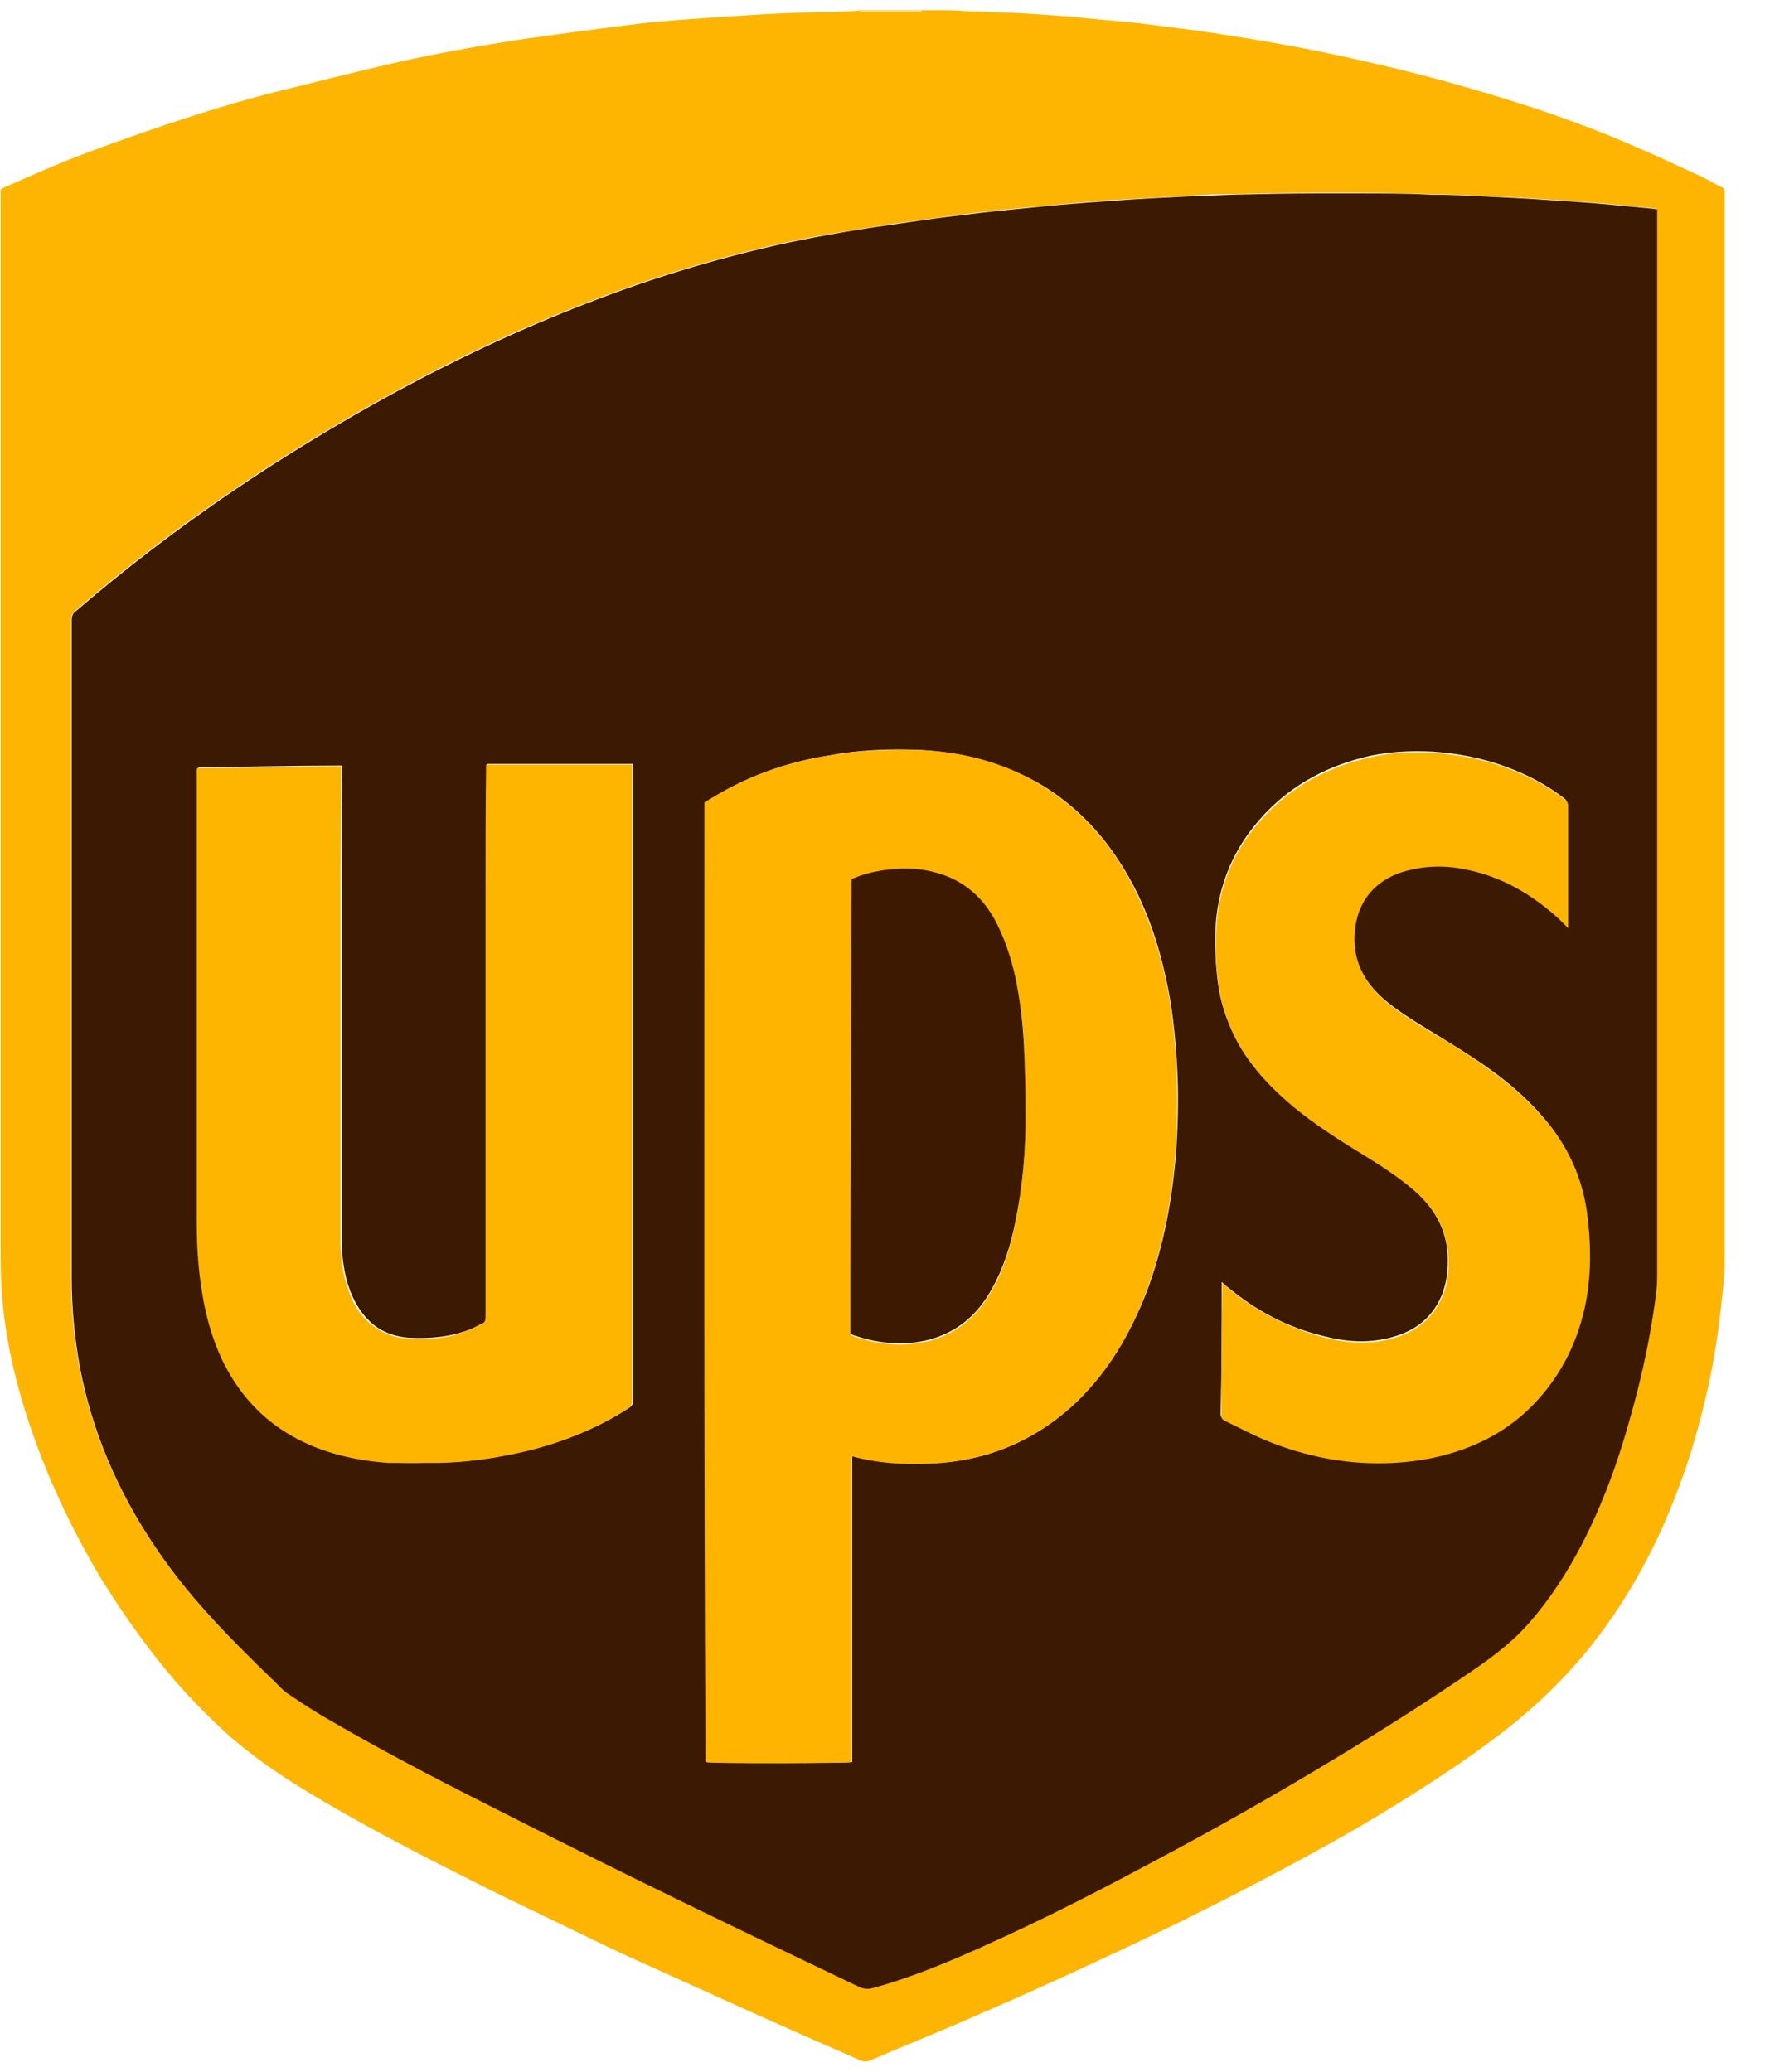
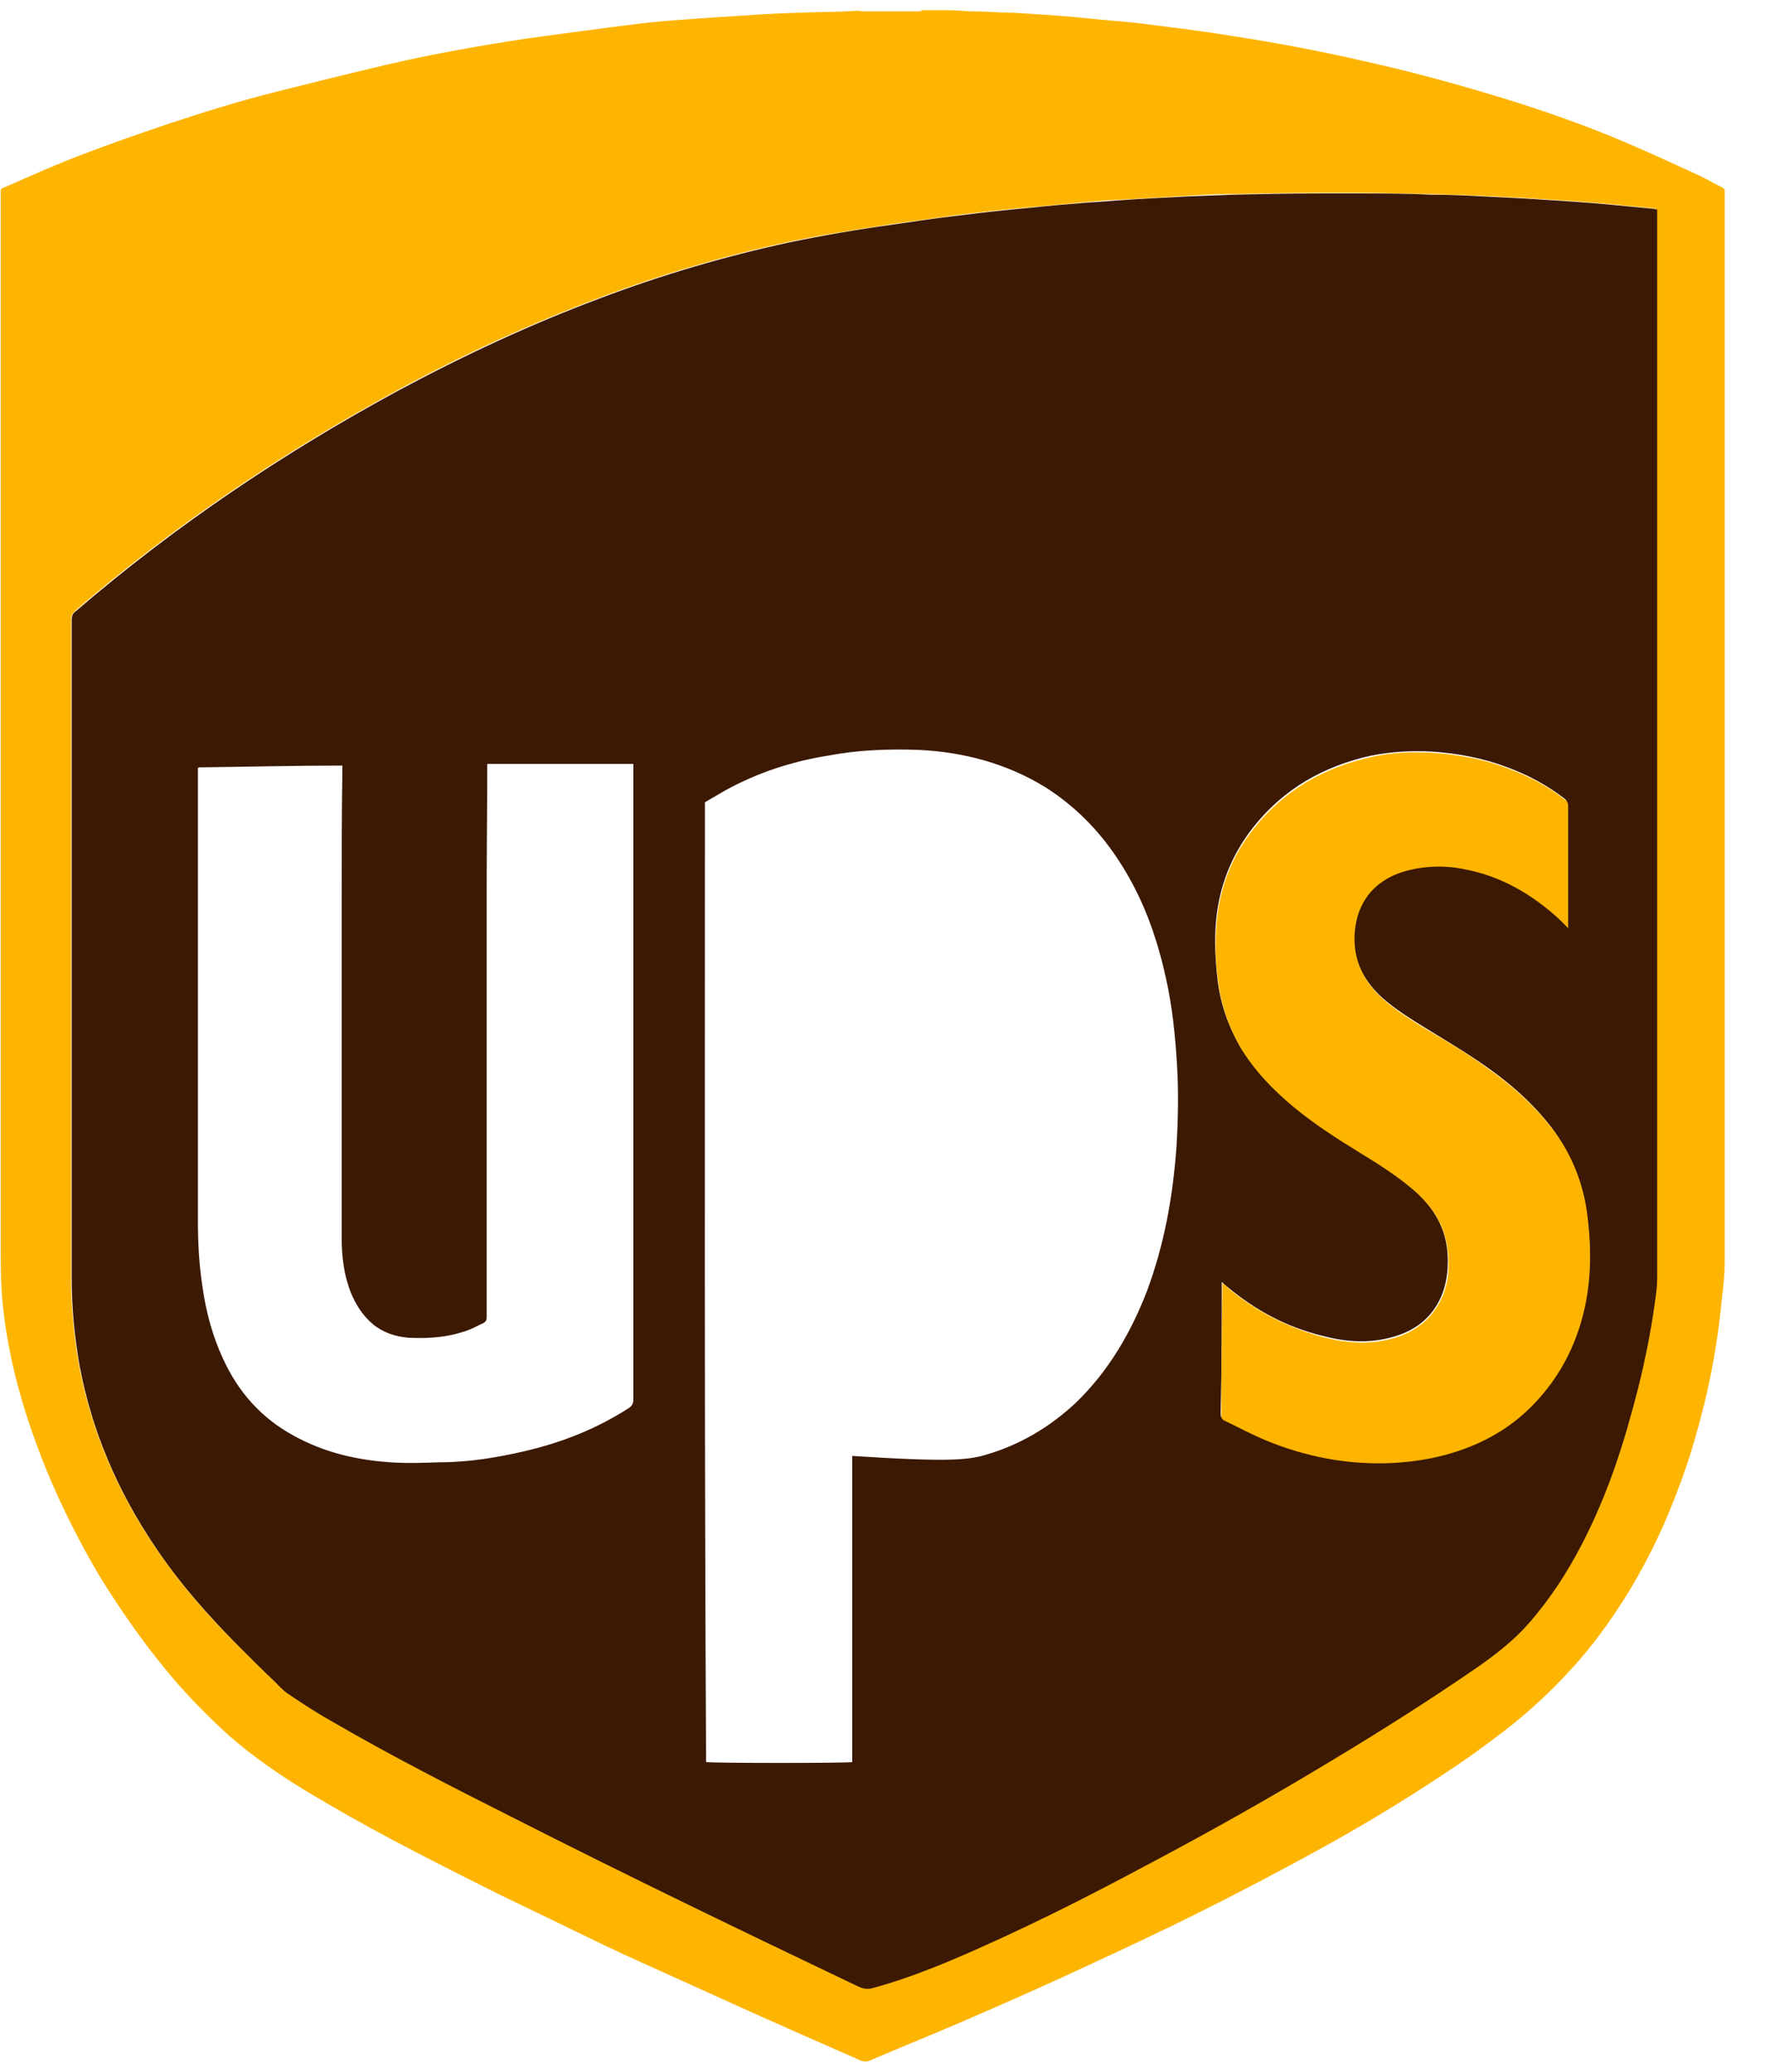
<svg xmlns="http://www.w3.org/2000/svg" width="23" height="27" viewBox="0 0 23 27" fill="none">
  <path d="M12 0.133C12.099 0.133 12.205 0.133 12.303 0.133C12.417 0.133 12.539 0.14 12.652 0.148C12.789 0.148 12.925 0.156 13.062 0.163C13.214 0.163 13.373 0.178 13.525 0.186C13.737 0.201 13.957 0.216 14.169 0.239C14.389 0.262 14.609 0.277 14.822 0.3C15.231 0.353 15.633 0.398 16.043 0.467C16.642 0.558 17.234 0.671 17.825 0.808C18.364 0.929 18.902 1.073 19.433 1.233C20.04 1.415 20.632 1.619 21.216 1.87C21.534 2.006 21.845 2.15 22.156 2.294C22.255 2.34 22.338 2.393 22.437 2.439C22.467 2.454 22.482 2.477 22.475 2.514C22.475 2.53 22.475 2.537 22.475 2.552C22.475 7.179 22.475 11.813 22.475 16.44C22.475 16.653 22.444 16.865 22.422 17.077C22.399 17.29 22.369 17.502 22.331 17.714C22.262 18.109 22.164 18.496 22.05 18.875C21.944 19.224 21.815 19.558 21.671 19.891C21.466 20.346 21.223 20.779 20.935 21.181C20.715 21.492 20.465 21.78 20.184 22.053C19.972 22.258 19.752 22.447 19.517 22.622C19.289 22.796 19.054 22.963 18.811 23.122C18.273 23.479 17.719 23.813 17.15 24.124C16.528 24.465 15.899 24.791 15.262 25.102C14.807 25.322 14.351 25.534 13.889 25.747C13.441 25.952 12.994 26.149 12.539 26.346C12.137 26.52 11.735 26.68 11.333 26.854C11.295 26.869 11.257 26.869 11.219 26.854C10.65 26.604 10.081 26.354 9.512 26.096C9.11 25.914 8.708 25.732 8.306 25.55C8.018 25.421 7.737 25.284 7.457 25.148C7.055 24.95 6.645 24.761 6.243 24.556C5.47 24.169 4.704 23.775 3.968 23.327C3.619 23.115 3.293 22.887 2.989 22.622C2.686 22.349 2.398 22.053 2.14 21.734C1.829 21.355 1.548 20.946 1.29 20.528C1.032 20.088 0.805 19.641 0.608 19.163C0.441 18.754 0.297 18.329 0.191 17.896C0.122 17.608 0.069 17.32 0.039 17.024C0.008 16.751 0.009 16.478 0.009 16.205C0.009 14.665 0.009 13.118 0.009 11.578C0.009 8.575 0.009 5.571 0.009 2.568C0.009 2.446 -0.007 2.469 0.1 2.423C0.411 2.287 0.714 2.15 1.032 2.029C1.404 1.885 1.776 1.756 2.155 1.627C2.633 1.468 3.118 1.316 3.604 1.195C4.089 1.073 4.575 0.952 5.06 0.838C5.652 0.702 6.251 0.595 6.85 0.504C7.343 0.436 7.844 0.368 8.344 0.307C8.648 0.269 8.951 0.254 9.247 0.231C9.482 0.216 9.717 0.201 9.945 0.186C10.21 0.171 10.468 0.163 10.733 0.156C10.885 0.156 11.029 0.148 11.181 0.14C11.204 0.14 11.219 0.148 11.242 0.148C11.484 0.148 11.72 0.148 11.962 0.148C11.977 0.148 11.993 0.148 12.015 0.14L12 0.133ZM21.595 2.727C21.595 2.727 21.542 2.712 21.519 2.712C21.178 2.681 20.836 2.643 20.495 2.621C20.154 2.598 19.805 2.575 19.464 2.56C19.183 2.545 18.91 2.537 18.629 2.53C18.311 2.522 17.992 2.514 17.681 2.514C17.499 2.514 17.325 2.514 17.143 2.514C16.786 2.514 16.43 2.522 16.073 2.53C15.876 2.53 15.686 2.537 15.489 2.552C15.171 2.568 14.86 2.59 14.541 2.605C14.374 2.613 14.215 2.628 14.048 2.643C13.745 2.674 13.449 2.696 13.145 2.727C12.903 2.75 12.66 2.78 12.417 2.81C12.144 2.848 11.871 2.886 11.598 2.924C11.158 2.992 10.711 3.061 10.278 3.152C9.436 3.334 8.617 3.576 7.813 3.88C6.903 4.221 6.016 4.631 5.166 5.093C3.672 5.905 2.276 6.845 0.987 7.953C0.949 7.991 0.926 8.021 0.926 8.074C0.926 10.934 0.926 13.793 0.926 16.653C0.926 17.039 0.964 17.426 1.032 17.805C1.192 18.647 1.525 19.421 2.003 20.134C2.322 20.612 2.701 21.052 3.111 21.454C3.262 21.605 3.414 21.75 3.566 21.901C3.626 21.954 3.68 22.023 3.748 22.068C3.93 22.189 4.112 22.311 4.302 22.417C5.083 22.872 5.894 23.282 6.698 23.691C8.177 24.442 9.672 25.163 11.166 25.876C11.234 25.914 11.302 25.914 11.378 25.898C11.735 25.808 12.076 25.671 12.417 25.527C13.29 25.155 14.132 24.73 14.966 24.283C15.777 23.851 16.581 23.388 17.378 22.918C18.007 22.538 18.629 22.144 19.236 21.727C19.486 21.552 19.714 21.37 19.919 21.143C20.192 20.832 20.412 20.491 20.601 20.126C20.882 19.588 21.087 19.019 21.246 18.435C21.367 18.003 21.458 17.57 21.534 17.13C21.557 16.964 21.587 16.804 21.587 16.637C21.587 12.026 21.587 7.414 21.587 2.81C21.587 2.78 21.587 2.757 21.587 2.719L21.595 2.727Z" fill="#FEB501" />
-   <path d="M12 0.133C12 0.133 11.97 0.14 11.947 0.14C11.704 0.14 11.469 0.14 11.227 0.14C11.204 0.14 11.189 0.14 11.166 0.133C11.242 0.133 11.325 0.133 11.401 0.133C11.575 0.133 11.742 0.133 11.917 0.133C11.939 0.133 11.97 0.133 11.992 0.133H12Z" fill="#FAB207" />
-   <path d="M21.595 2.726C21.595 2.726 21.595 2.795 21.595 2.817C21.595 7.429 21.595 12.04 21.595 16.644C21.595 16.811 21.564 16.978 21.541 17.137C21.473 17.577 21.375 18.01 21.253 18.442C21.094 19.026 20.889 19.595 20.609 20.134C20.419 20.497 20.199 20.839 19.926 21.15C19.729 21.377 19.494 21.559 19.243 21.734C18.637 22.151 18.015 22.545 17.385 22.925C16.596 23.402 15.792 23.858 14.973 24.29C14.139 24.738 13.297 25.162 12.425 25.534C12.083 25.678 11.742 25.807 11.386 25.905C11.31 25.928 11.249 25.921 11.173 25.883C9.679 25.17 8.185 24.449 6.706 23.698C5.894 23.289 5.09 22.879 4.309 22.424C4.119 22.318 3.937 22.197 3.755 22.075C3.687 22.03 3.634 21.969 3.573 21.908C3.421 21.764 3.27 21.613 3.118 21.461C2.708 21.051 2.329 20.619 2.011 20.141C1.533 19.428 1.199 18.654 1.04 17.812C0.972 17.433 0.934 17.046 0.934 16.66C0.934 13.8 0.934 10.941 0.934 8.081C0.934 8.028 0.949 7.99 0.994 7.96C2.284 6.852 3.679 5.912 5.173 5.1C6.031 4.638 6.91 4.228 7.821 3.887C8.625 3.583 9.444 3.341 10.286 3.159C10.726 3.068 11.165 2.992 11.605 2.931C11.879 2.893 12.152 2.848 12.425 2.817C12.667 2.787 12.91 2.757 13.153 2.734C13.456 2.704 13.752 2.673 14.055 2.65C14.215 2.635 14.382 2.628 14.548 2.613C14.867 2.59 15.178 2.575 15.496 2.559C15.694 2.552 15.883 2.544 16.081 2.537C16.437 2.529 16.794 2.521 17.15 2.521C17.332 2.521 17.506 2.521 17.689 2.521C18.007 2.521 18.326 2.521 18.637 2.537C18.917 2.537 19.19 2.552 19.471 2.567C19.812 2.582 20.161 2.605 20.502 2.628C20.844 2.65 21.185 2.688 21.526 2.719C21.549 2.719 21.572 2.726 21.602 2.734L21.595 2.726ZM11.097 18.973C11.446 19.064 11.787 19.087 12.136 19.072C12.379 19.056 12.614 19.026 12.849 18.958C13.289 18.829 13.676 18.601 14.017 18.283C14.442 17.873 14.73 17.38 14.943 16.834C15.17 16.227 15.284 15.598 15.33 14.953C15.352 14.597 15.36 14.232 15.337 13.868C15.314 13.489 15.277 13.117 15.193 12.746C15.072 12.192 14.882 11.669 14.563 11.191C14.313 10.812 13.995 10.493 13.608 10.25C13.107 9.947 12.561 9.803 11.985 9.773C11.583 9.757 11.181 9.773 10.786 9.848C10.316 9.924 9.876 10.068 9.459 10.296C9.368 10.349 9.277 10.402 9.186 10.455C9.186 14.627 9.178 18.799 9.201 22.963C9.3 22.978 11.044 22.978 11.105 22.963V18.973H11.097ZM2.579 10.008V10.121C2.579 12.048 2.579 13.982 2.579 15.909C2.579 16.197 2.595 16.493 2.64 16.781C2.686 17.099 2.769 17.41 2.906 17.706C3.103 18.139 3.406 18.48 3.823 18.707C4.218 18.927 4.643 19.026 5.082 19.056C5.302 19.072 5.515 19.064 5.735 19.056C6.106 19.056 6.471 18.996 6.835 18.912C7.32 18.799 7.767 18.624 8.192 18.351C8.238 18.321 8.253 18.29 8.253 18.237C8.253 17.888 8.253 17.547 8.253 17.198C8.253 14.816 8.253 12.435 8.253 10.046C8.253 10.015 8.253 9.985 8.253 9.955H6.349C6.349 9.955 6.349 10 6.349 10.023C6.349 10.546 6.342 11.07 6.342 11.601C6.342 13.436 6.342 15.272 6.342 17.107C6.342 17.13 6.342 17.145 6.342 17.168C6.342 17.206 6.326 17.229 6.296 17.244C6.243 17.266 6.19 17.297 6.137 17.32C5.871 17.426 5.598 17.448 5.318 17.433C5.151 17.418 4.991 17.365 4.862 17.259C4.726 17.145 4.635 17.001 4.567 16.834C4.483 16.614 4.453 16.379 4.453 16.151C4.453 15.856 4.453 15.56 4.453 15.264C4.453 14.073 4.453 12.875 4.453 11.684C4.453 11.145 4.453 10.607 4.461 10.068C4.461 10.038 4.461 10.008 4.461 9.977C3.831 9.977 3.217 9.993 2.595 10L2.579 10.008ZM20.427 12.086C20.427 12.086 20.427 12.04 20.427 12.033C20.427 11.517 20.427 11.001 20.427 10.493C20.427 10.455 20.412 10.425 20.381 10.402C20.154 10.228 19.911 10.099 19.645 10C19.327 9.879 19.001 9.818 18.667 9.795C18.394 9.78 18.128 9.795 17.863 9.848C17.248 9.985 16.725 10.281 16.331 10.781C16.043 11.145 15.883 11.563 15.845 12.018C15.823 12.276 15.838 12.526 15.868 12.784C15.906 13.087 16.005 13.368 16.156 13.633C16.338 13.937 16.581 14.187 16.854 14.415C17.12 14.634 17.415 14.824 17.711 15.006C17.954 15.15 18.189 15.302 18.401 15.484C18.644 15.696 18.819 15.947 18.857 16.273C18.879 16.485 18.864 16.698 18.781 16.895C18.652 17.191 18.417 17.357 18.113 17.433C17.817 17.509 17.529 17.486 17.241 17.41C16.771 17.297 16.361 17.077 15.989 16.766C15.967 16.751 15.944 16.728 15.921 16.705C15.921 16.728 15.921 16.743 15.921 16.751C15.921 17.304 15.921 17.858 15.906 18.419C15.906 18.465 15.921 18.488 15.959 18.503C16.134 18.586 16.308 18.677 16.483 18.753C17.021 18.973 17.575 19.079 18.151 19.049C18.409 19.034 18.667 18.996 18.91 18.92C19.312 18.799 19.668 18.594 19.964 18.298C20.343 17.919 20.563 17.456 20.662 16.933C20.73 16.561 20.73 16.189 20.677 15.818C20.624 15.4 20.465 15.021 20.214 14.688C19.979 14.384 19.698 14.134 19.387 13.914C19.13 13.732 18.864 13.573 18.591 13.406C18.394 13.284 18.197 13.163 18.022 13.011C17.795 12.806 17.651 12.564 17.643 12.245C17.628 11.79 17.87 11.456 18.31 11.335C18.561 11.267 18.819 11.267 19.076 11.312C19.554 11.403 19.964 11.639 20.313 11.965C20.343 11.995 20.373 12.025 20.419 12.071L20.427 12.086Z" fill="#3C1903" />
-   <path d="M11.098 18.974V22.964C11.037 22.979 9.293 22.987 9.194 22.964C9.171 18.8 9.179 14.628 9.179 10.457C9.27 10.404 9.353 10.351 9.452 10.297C9.869 10.07 10.317 9.926 10.779 9.85C11.174 9.782 11.576 9.759 11.978 9.774C12.554 9.797 13.108 9.941 13.601 10.252C13.988 10.495 14.306 10.813 14.557 11.192C14.867 11.67 15.065 12.194 15.186 12.747C15.27 13.119 15.307 13.491 15.33 13.87C15.345 14.234 15.345 14.59 15.323 14.954C15.277 15.599 15.163 16.229 14.936 16.835C14.731 17.382 14.443 17.882 14.011 18.284C13.677 18.603 13.29 18.83 12.842 18.959C12.607 19.027 12.372 19.065 12.13 19.073C11.781 19.088 11.439 19.073 11.09 18.974H11.098ZM11.098 11.458C11.098 13.445 11.09 15.417 11.083 17.397C11.105 17.404 11.121 17.412 11.136 17.419C11.363 17.495 11.598 17.533 11.834 17.518C12.046 17.503 12.243 17.45 12.425 17.344C12.645 17.215 12.804 17.033 12.926 16.813C13.078 16.547 13.168 16.252 13.229 15.948C13.328 15.485 13.358 15.015 13.366 14.545C13.366 14.234 13.351 13.923 13.343 13.612C13.335 13.316 13.29 13.028 13.229 12.74C13.168 12.474 13.093 12.209 12.949 11.974C12.782 11.678 12.539 11.473 12.205 11.39C11.97 11.329 11.727 11.321 11.485 11.359C11.356 11.382 11.227 11.412 11.098 11.473V11.458Z" fill="#FFB500" />
-   <path d="M2.58 10.008C3.201 10.008 3.824 9.993 4.445 9.986C4.445 10.016 4.445 10.046 4.445 10.077C4.445 10.615 4.438 11.154 4.438 11.692C4.438 12.883 4.438 14.082 4.438 15.272C4.438 15.568 4.438 15.864 4.438 16.16C4.438 16.395 4.468 16.622 4.552 16.842C4.612 17.009 4.703 17.153 4.847 17.267C4.984 17.373 5.136 17.434 5.303 17.442C5.583 17.464 5.856 17.442 6.122 17.328C6.175 17.305 6.228 17.275 6.281 17.252C6.311 17.237 6.327 17.214 6.327 17.176C6.327 17.153 6.327 17.138 6.327 17.115C6.327 15.28 6.327 13.444 6.327 11.609C6.327 11.085 6.327 10.562 6.334 10.031C6.334 10.008 6.334 9.993 6.334 9.963H8.238C8.238 9.963 8.238 10.024 8.238 10.054C8.238 12.435 8.238 14.817 8.238 17.206C8.238 17.555 8.238 17.897 8.238 18.245C8.238 18.299 8.223 18.329 8.177 18.359C7.76 18.625 7.305 18.807 6.82 18.921C6.455 19.004 6.091 19.057 5.72 19.065C5.5 19.065 5.287 19.065 5.067 19.065C4.627 19.034 4.195 18.936 3.808 18.716C3.391 18.481 3.095 18.139 2.891 17.715C2.754 17.419 2.671 17.108 2.625 16.789C2.58 16.501 2.564 16.213 2.564 15.917C2.564 13.99 2.564 12.056 2.564 10.13V10.016L2.58 10.008Z" fill="#FEB500" />
+   <path d="M21.595 2.726C21.595 2.726 21.595 2.795 21.595 2.817C21.595 7.429 21.595 12.04 21.595 16.644C21.595 16.811 21.564 16.978 21.541 17.137C21.473 17.577 21.375 18.01 21.253 18.442C21.094 19.026 20.889 19.595 20.609 20.134C20.419 20.497 20.199 20.839 19.926 21.15C19.729 21.377 19.494 21.559 19.243 21.734C18.637 22.151 18.015 22.545 17.385 22.925C16.596 23.402 15.792 23.858 14.973 24.29C14.139 24.738 13.297 25.162 12.425 25.534C12.083 25.678 11.742 25.807 11.386 25.905C11.31 25.928 11.249 25.921 11.173 25.883C9.679 25.17 8.185 24.449 6.706 23.698C5.894 23.289 5.09 22.879 4.309 22.424C4.119 22.318 3.937 22.197 3.755 22.075C3.687 22.03 3.634 21.969 3.573 21.908C3.421 21.764 3.27 21.613 3.118 21.461C2.708 21.051 2.329 20.619 2.011 20.141C1.533 19.428 1.199 18.654 1.04 17.812C0.972 17.433 0.934 17.046 0.934 16.66C0.934 13.8 0.934 10.941 0.934 8.081C0.934 8.028 0.949 7.99 0.994 7.96C2.284 6.852 3.679 5.912 5.173 5.1C6.031 4.638 6.91 4.228 7.821 3.887C8.625 3.583 9.444 3.341 10.286 3.159C10.726 3.068 11.165 2.992 11.605 2.931C11.879 2.893 12.152 2.848 12.425 2.817C12.667 2.787 12.91 2.757 13.153 2.734C13.456 2.704 13.752 2.673 14.055 2.65C14.215 2.635 14.382 2.628 14.548 2.613C14.867 2.59 15.178 2.575 15.496 2.559C15.694 2.552 15.883 2.544 16.081 2.537C16.437 2.529 16.794 2.521 17.15 2.521C17.332 2.521 17.506 2.521 17.689 2.521C18.007 2.521 18.326 2.521 18.637 2.537C18.917 2.537 19.19 2.552 19.471 2.567C19.812 2.582 20.161 2.605 20.502 2.628C20.844 2.65 21.185 2.688 21.526 2.719C21.549 2.719 21.572 2.726 21.602 2.734L21.595 2.726ZM11.097 18.973C12.379 19.056 12.614 19.026 12.849 18.958C13.289 18.829 13.676 18.601 14.017 18.283C14.442 17.873 14.73 17.38 14.943 16.834C15.17 16.227 15.284 15.598 15.33 14.953C15.352 14.597 15.36 14.232 15.337 13.868C15.314 13.489 15.277 13.117 15.193 12.746C15.072 12.192 14.882 11.669 14.563 11.191C14.313 10.812 13.995 10.493 13.608 10.25C13.107 9.947 12.561 9.803 11.985 9.773C11.583 9.757 11.181 9.773 10.786 9.848C10.316 9.924 9.876 10.068 9.459 10.296C9.368 10.349 9.277 10.402 9.186 10.455C9.186 14.627 9.178 18.799 9.201 22.963C9.3 22.978 11.044 22.978 11.105 22.963V18.973H11.097ZM2.579 10.008V10.121C2.579 12.048 2.579 13.982 2.579 15.909C2.579 16.197 2.595 16.493 2.64 16.781C2.686 17.099 2.769 17.41 2.906 17.706C3.103 18.139 3.406 18.48 3.823 18.707C4.218 18.927 4.643 19.026 5.082 19.056C5.302 19.072 5.515 19.064 5.735 19.056C6.106 19.056 6.471 18.996 6.835 18.912C7.32 18.799 7.767 18.624 8.192 18.351C8.238 18.321 8.253 18.29 8.253 18.237C8.253 17.888 8.253 17.547 8.253 17.198C8.253 14.816 8.253 12.435 8.253 10.046C8.253 10.015 8.253 9.985 8.253 9.955H6.349C6.349 9.955 6.349 10 6.349 10.023C6.349 10.546 6.342 11.07 6.342 11.601C6.342 13.436 6.342 15.272 6.342 17.107C6.342 17.13 6.342 17.145 6.342 17.168C6.342 17.206 6.326 17.229 6.296 17.244C6.243 17.266 6.19 17.297 6.137 17.32C5.871 17.426 5.598 17.448 5.318 17.433C5.151 17.418 4.991 17.365 4.862 17.259C4.726 17.145 4.635 17.001 4.567 16.834C4.483 16.614 4.453 16.379 4.453 16.151C4.453 15.856 4.453 15.56 4.453 15.264C4.453 14.073 4.453 12.875 4.453 11.684C4.453 11.145 4.453 10.607 4.461 10.068C4.461 10.038 4.461 10.008 4.461 9.977C3.831 9.977 3.217 9.993 2.595 10L2.579 10.008ZM20.427 12.086C20.427 12.086 20.427 12.04 20.427 12.033C20.427 11.517 20.427 11.001 20.427 10.493C20.427 10.455 20.412 10.425 20.381 10.402C20.154 10.228 19.911 10.099 19.645 10C19.327 9.879 19.001 9.818 18.667 9.795C18.394 9.78 18.128 9.795 17.863 9.848C17.248 9.985 16.725 10.281 16.331 10.781C16.043 11.145 15.883 11.563 15.845 12.018C15.823 12.276 15.838 12.526 15.868 12.784C15.906 13.087 16.005 13.368 16.156 13.633C16.338 13.937 16.581 14.187 16.854 14.415C17.12 14.634 17.415 14.824 17.711 15.006C17.954 15.15 18.189 15.302 18.401 15.484C18.644 15.696 18.819 15.947 18.857 16.273C18.879 16.485 18.864 16.698 18.781 16.895C18.652 17.191 18.417 17.357 18.113 17.433C17.817 17.509 17.529 17.486 17.241 17.41C16.771 17.297 16.361 17.077 15.989 16.766C15.967 16.751 15.944 16.728 15.921 16.705C15.921 16.728 15.921 16.743 15.921 16.751C15.921 17.304 15.921 17.858 15.906 18.419C15.906 18.465 15.921 18.488 15.959 18.503C16.134 18.586 16.308 18.677 16.483 18.753C17.021 18.973 17.575 19.079 18.151 19.049C18.409 19.034 18.667 18.996 18.91 18.92C19.312 18.799 19.668 18.594 19.964 18.298C20.343 17.919 20.563 17.456 20.662 16.933C20.73 16.561 20.73 16.189 20.677 15.818C20.624 15.4 20.465 15.021 20.214 14.688C19.979 14.384 19.698 14.134 19.387 13.914C19.13 13.732 18.864 13.573 18.591 13.406C18.394 13.284 18.197 13.163 18.022 13.011C17.795 12.806 17.651 12.564 17.643 12.245C17.628 11.79 17.87 11.456 18.31 11.335C18.561 11.267 18.819 11.267 19.076 11.312C19.554 11.403 19.964 11.639 20.313 11.965C20.343 11.995 20.373 12.025 20.419 12.071L20.427 12.086Z" fill="#3C1903" />
  <path d="M20.427 12.087C20.382 12.041 20.351 12.011 20.321 11.981C19.965 11.655 19.563 11.419 19.085 11.328C18.827 11.275 18.569 11.283 18.319 11.351C17.879 11.473 17.644 11.806 17.651 12.261C17.659 12.58 17.803 12.823 18.03 13.027C18.205 13.179 18.402 13.3 18.599 13.422C18.872 13.581 19.138 13.74 19.396 13.93C19.707 14.15 19.987 14.4 20.223 14.704C20.48 15.037 20.632 15.417 20.685 15.834C20.731 16.205 20.738 16.577 20.67 16.949C20.572 17.472 20.344 17.935 19.972 18.314C19.676 18.617 19.32 18.815 18.918 18.936C18.668 19.012 18.417 19.05 18.159 19.065C17.583 19.095 17.022 18.989 16.491 18.769C16.309 18.693 16.142 18.602 15.967 18.519C15.93 18.504 15.914 18.481 15.914 18.435C15.914 17.882 15.922 17.328 15.93 16.767C15.93 16.752 15.93 16.744 15.93 16.721C15.96 16.744 15.983 16.759 15.998 16.782C16.369 17.093 16.787 17.305 17.249 17.427C17.538 17.502 17.833 17.525 18.122 17.449C18.425 17.373 18.66 17.199 18.789 16.911C18.88 16.714 18.888 16.501 18.865 16.289C18.827 15.955 18.652 15.705 18.41 15.5C18.197 15.318 17.955 15.166 17.72 15.022C17.424 14.84 17.128 14.65 16.863 14.431C16.589 14.203 16.347 13.953 16.165 13.649C16.013 13.384 15.914 13.103 15.876 12.8C15.838 12.542 15.831 12.292 15.854 12.034C15.892 11.571 16.051 11.154 16.339 10.797C16.733 10.297 17.257 10.001 17.871 9.865C18.137 9.804 18.402 9.796 18.675 9.811C19.009 9.834 19.343 9.895 19.654 10.016C19.919 10.115 20.169 10.244 20.389 10.418C20.42 10.441 20.435 10.464 20.435 10.509C20.435 11.025 20.435 11.541 20.435 12.049C20.435 12.064 20.435 12.072 20.435 12.102L20.427 12.087Z" fill="#FEB500" />
-   <path d="M11.097 11.458C11.226 11.397 11.355 11.367 11.484 11.344C11.727 11.306 11.969 11.306 12.205 11.374C12.538 11.465 12.781 11.67 12.948 11.958C13.084 12.201 13.168 12.459 13.229 12.724C13.289 13.012 13.327 13.301 13.342 13.597C13.357 13.908 13.365 14.219 13.365 14.53C13.365 15 13.327 15.47 13.229 15.933C13.168 16.236 13.077 16.524 12.925 16.797C12.804 17.017 12.645 17.199 12.425 17.328C12.242 17.434 12.045 17.488 11.833 17.503C11.59 17.518 11.355 17.48 11.135 17.404C11.12 17.404 11.105 17.389 11.082 17.381C11.082 15.409 11.09 13.43 11.097 11.442V11.458Z" fill="#3E1901" />
</svg>